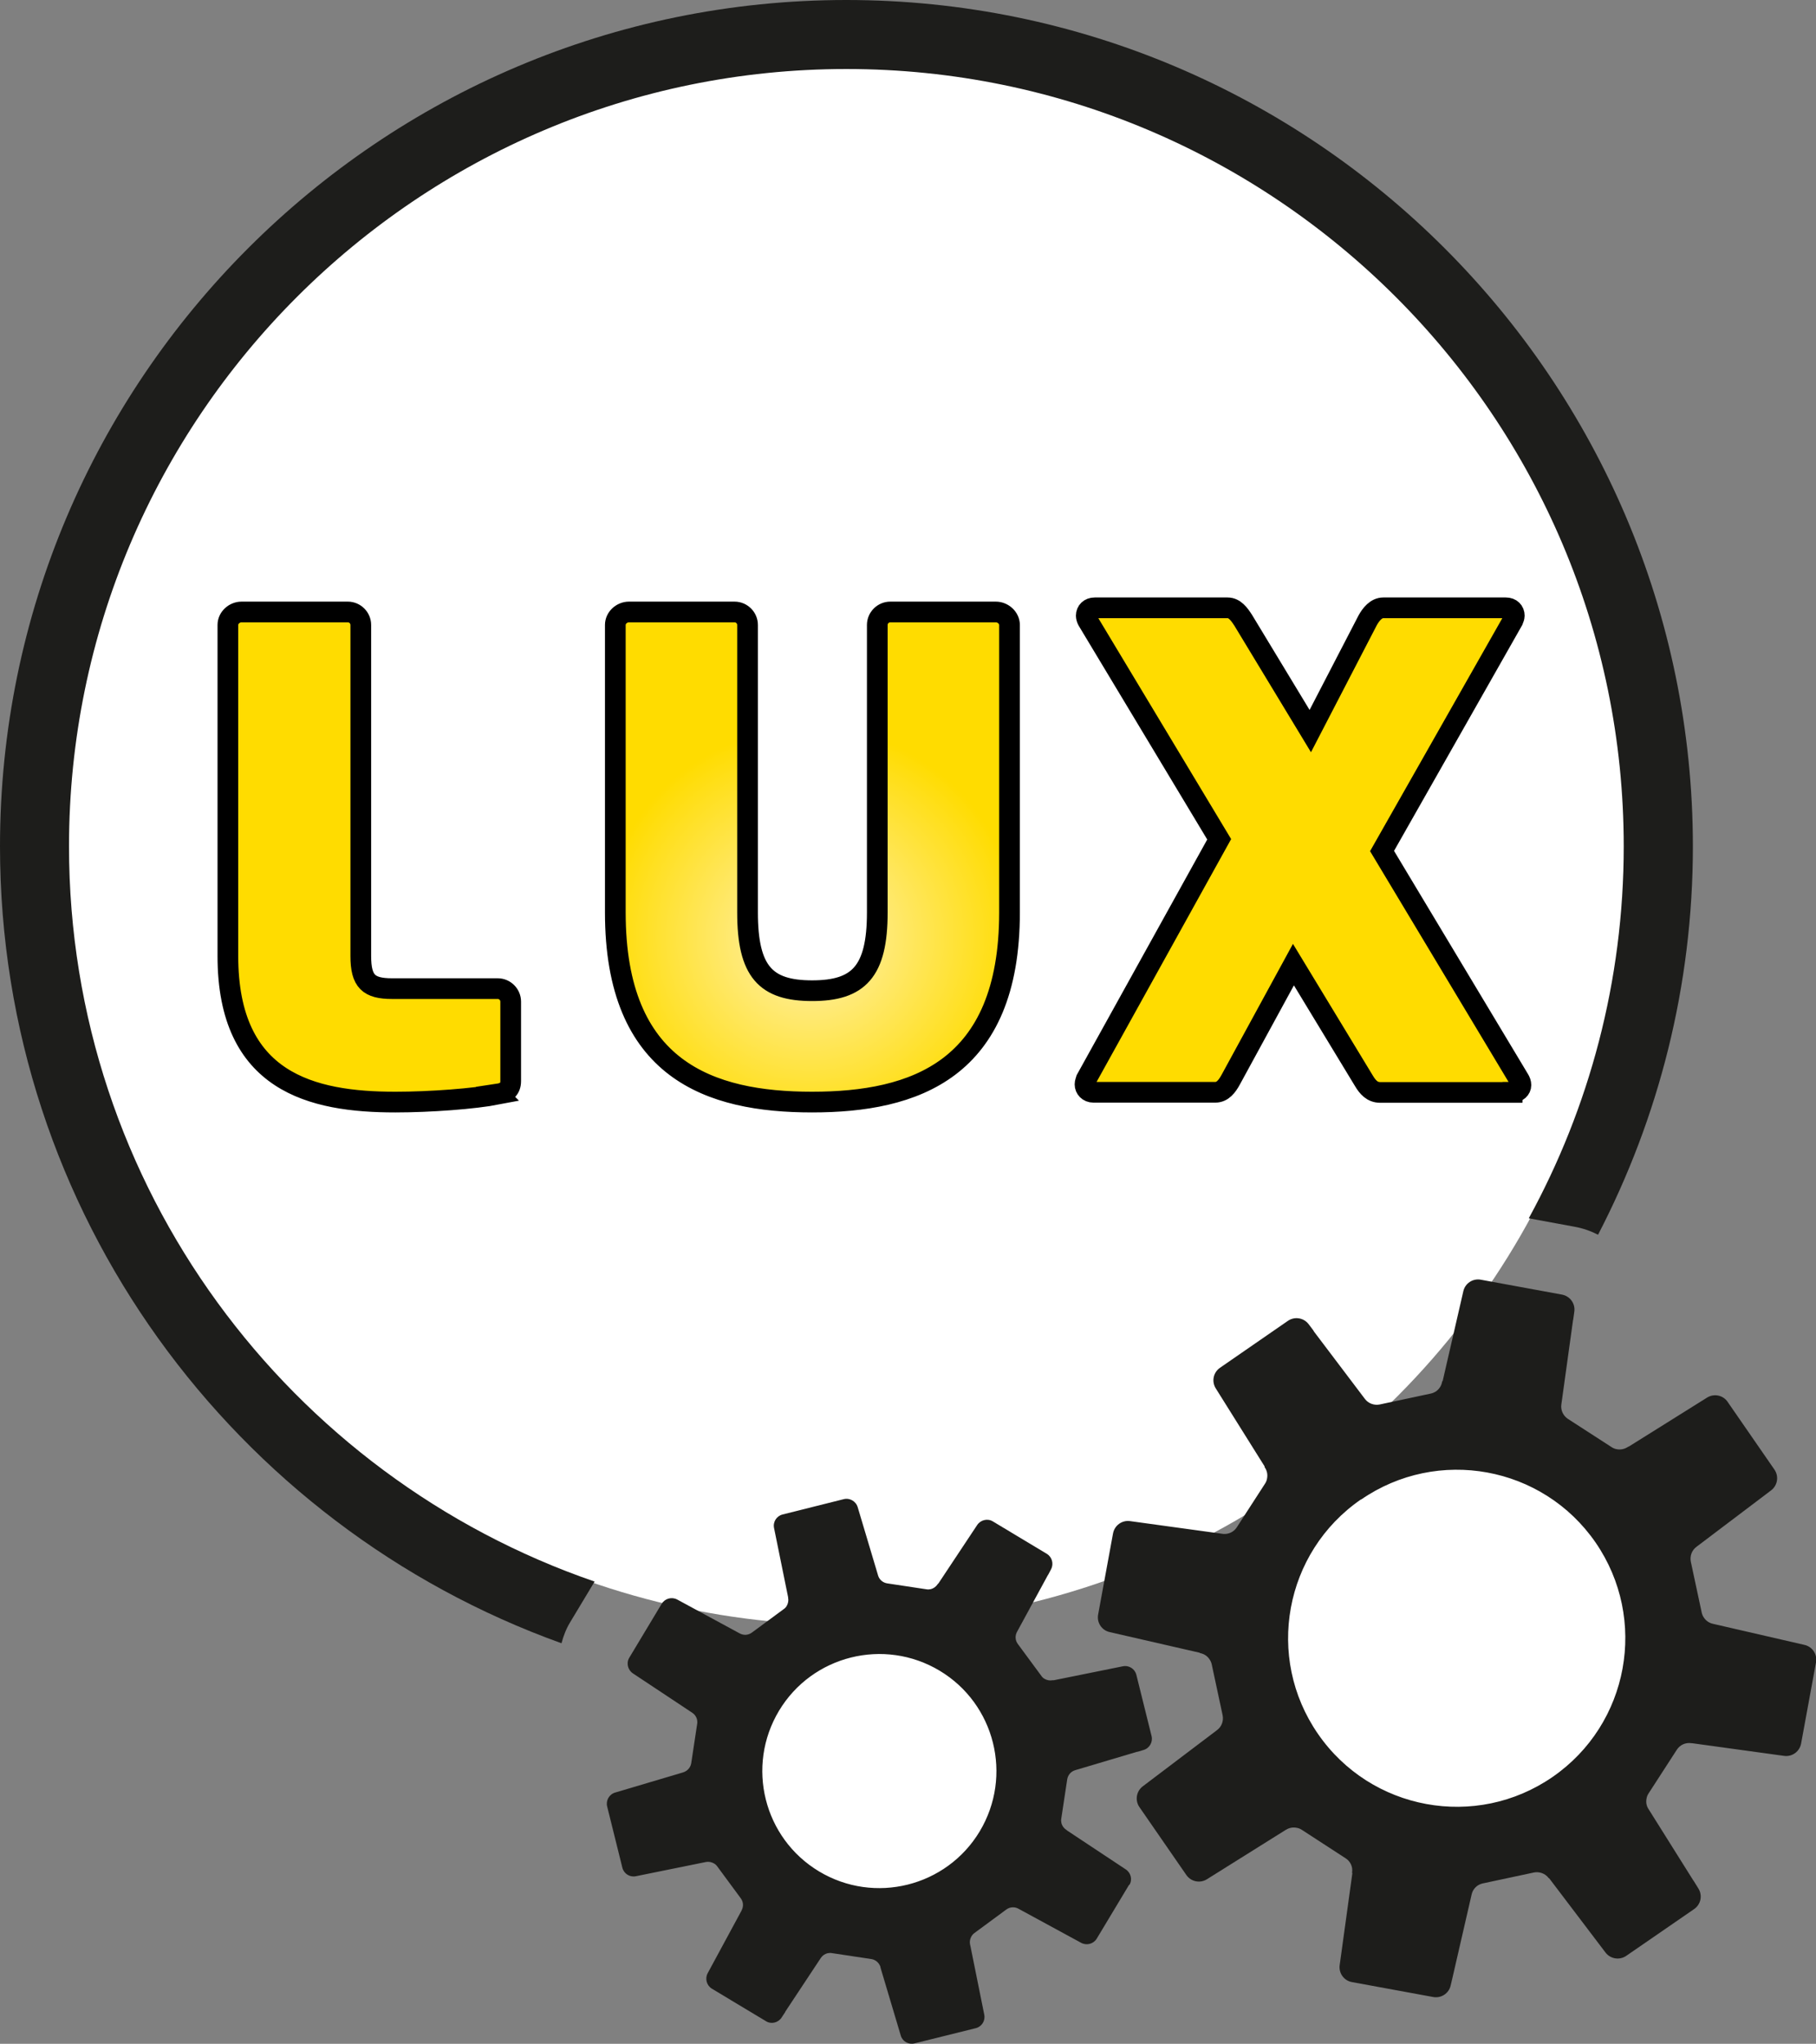
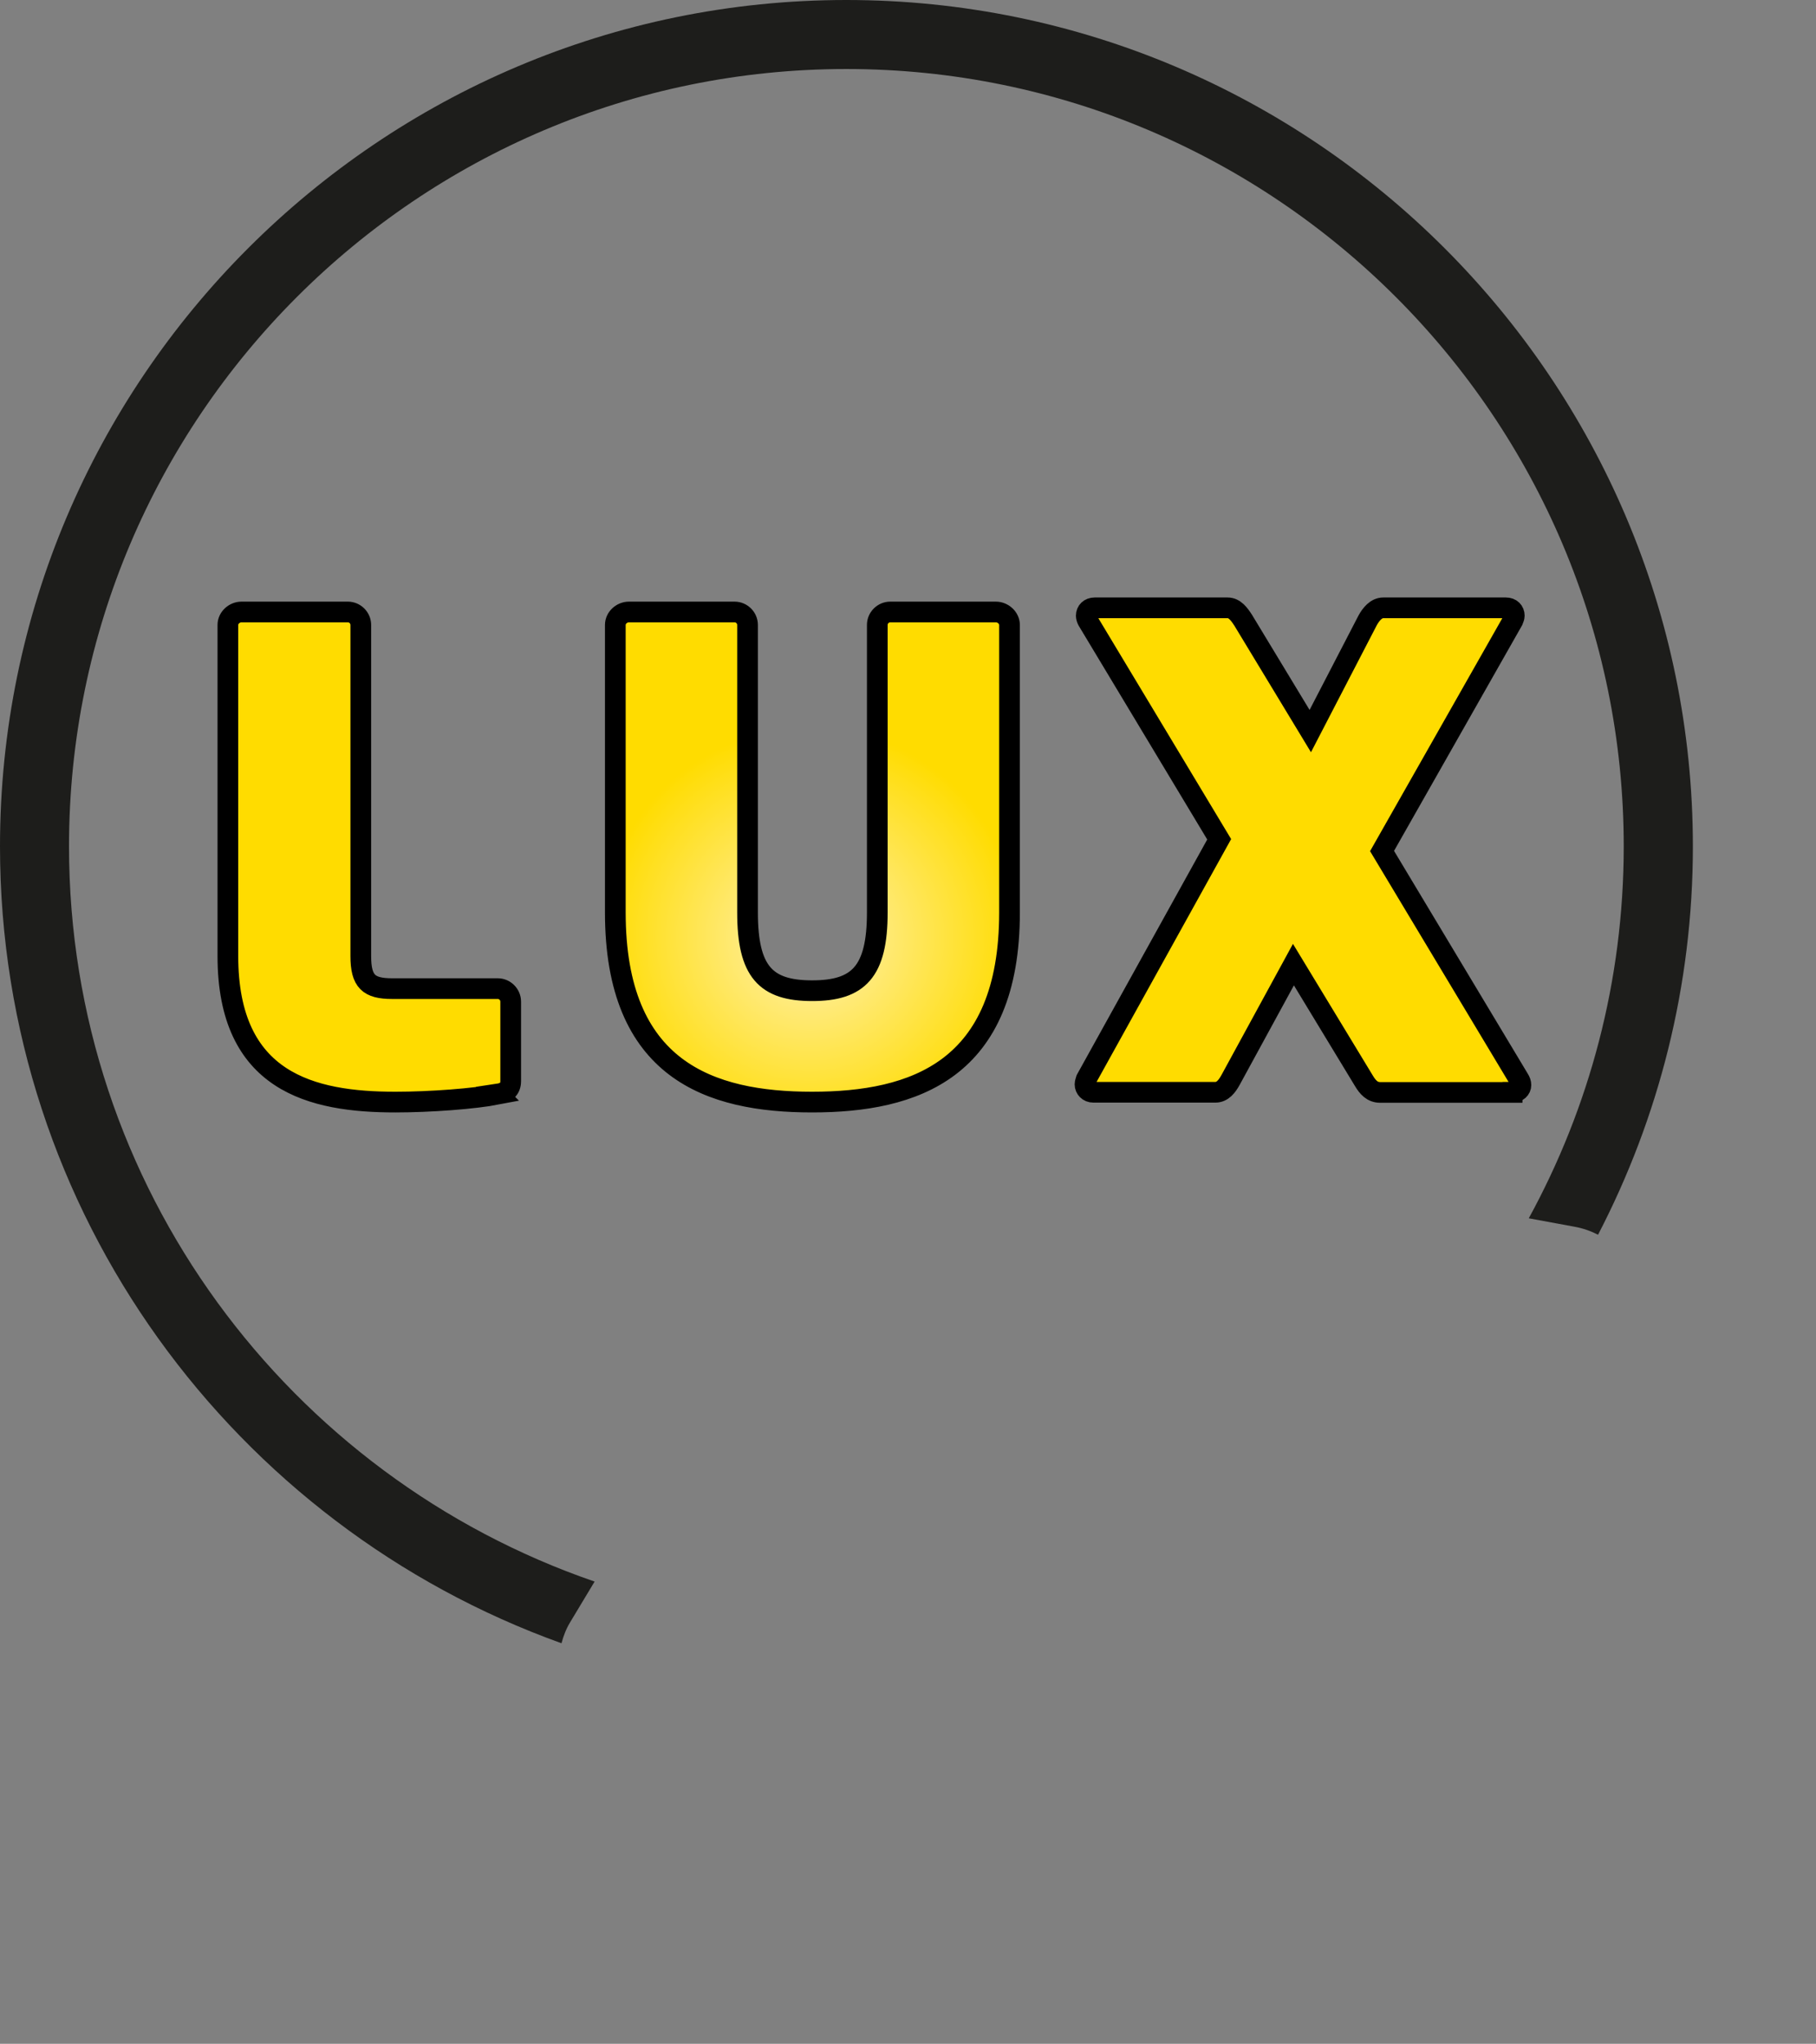
<svg xmlns="http://www.w3.org/2000/svg" id="Ebene_2" data-name="Ebene 2" viewBox="0 0 131.57 148.08">
  <rect x="0" y="0" width="131.57" height="148.08" fill="#808080" stroke="none" />
  <defs>
    <style>
      .cls-1 {
        fill: url(#Unbenannter_Verlauf_31);
        stroke: #000;
        stroke-miterlimit: 10;
        stroke-width: 1.5px;
      }

      .cls-2 {
        fill: #fff;
      }

      .cls-3 {
        fill: #1d1d1b;
      }
    </style>
    <radialGradient id="Unbenannter_Verlauf_31" data-name="Unbenannter Verlauf 31" cx="58.69" cy="67.87" fx="58.69" fy="67.87" r="15.15" gradientUnits="userSpaceOnUse">
      <stop offset=".04" stop-color="#fff0af" />
      <stop offset="1" stop-color="#ffdc00" />
    </radialGradient>
  </defs>
  <g id="Ebene_1-2" data-name="Ebene 1">
    <g>
-       <circle class="cls-2" cx="63.25" cy="128.48" r="9.68" />
-       <circle class="cls-2" cx="105.31" cy="118.55" r="12.65" />
-       <circle class="cls-2" cx="61.3" cy="61.32" r="56.42" />
      <path class="cls-3" d="M43.08,114.59c-22.12-7.6-38.08-28.6-38.08-53.27C5,30.27,30.26,5,61.32,5s56.32,25.27,56.32,56.32c0,9.76-2.5,18.94-6.88,26.95l3.31.61c.61.11,1.18.31,1.71.58,4.38-8.44,6.87-18,6.87-28.14C122.64,27.51,95.13,0,61.32,0S0,27.51,0,61.32c0,26.57,17,49.24,40.68,57.74.14-.52.33-1.03.62-1.51l1.78-2.96Z" />
-       <path class="cls-3" d="M125.16,101.56l3.4,4.92c.33.48.23,1.14-.24,1.5l-.54.41h0l-4.88,3.69c-.33.25-.48.66-.4,1.07l.79,3.69c.03.14.09.27.17.38.15.22.37.37.64.43l.17.04,6.47,1.49c.57.13.94.69.83,1.27l-1.08,5.88c-.11.58-.65.97-1.23.89l-6.68-.92s0,0,0,0h-.05c-.41-.06-.81.12-1.04.47l-2.05,3.17c-.08.12-.13.25-.15.39-.05.26,0,.53.15.75l3.25,5.18s.01.01.02.02l.34.55c.31.5.18,1.15-.31,1.49l-4.92,3.39c-.48.33-1.14.23-1.5-.24l-4.08-5.38h-.02s-.02-.02-.02-.02c-.25-.33-.67-.48-1.07-.4l-3.7.79c-.14.03-.27.09-.38.16-.21.15-.37.37-.43.64l-1.37,5.96h0s-.15.64-.15.64c-.13.57-.69.94-1.27.83l-5.88-1.08c-.58-.1-.97-.65-.89-1.23l.92-6.67s-.01,0-.02,0v-.04c.06-.41-.12-.81-.47-1.03l-3.17-2.06c-.12-.08-.25-.13-.39-.15-.26-.05-.53,0-.75.14l-.04.02s0,0,0,0l-5.7,3.57c-.5.31-1.15.18-1.49-.31l-3.4-4.92c-.33-.48-.23-1.14.24-1.5l5.35-4.05s0,0,0,0l.04-.03c.33-.25.48-.66.4-1.07l-.79-3.69c-.03-.14-.09-.27-.17-.38-.15-.22-.37-.37-.64-.43h-.05v-.03l-6.54-1.5c-.57-.13-.94-.69-.83-1.27l1.08-5.88c.11-.58.65-.97,1.23-.89l6.76.93c.39.03.76-.15.97-.47l2.05-3.17c.08-.12.13-.25.15-.39.05-.26,0-.53-.14-.75l-.05-.08s.01-.02.02-.02l-3.55-5.67c-.31-.5-.18-1.15.31-1.49l4.92-3.4c.48-.33,1.14-.23,1.5.24l.34.45s.03.06.05.09l3.69,4.88c.25.33.67.48,1.07.4l3.7-.79c.14-.03.27-.09.38-.16.21-.15.37-.37.43-.64l.02-.1s.02,0,.03,0l1.5-6.52c.13-.57.69-.94,1.27-.83l5.88,1.08c.58.11.97.65.89,1.23l-.08.58s-.02.06-.02.09l-.84,6.06c-.06.41.13.81.47,1.04l3.17,2.05c.12.08.25.13.38.15.26.05.53,0,.76-.14l.08-.05s0,0,.01.01l5.69-3.56c.5-.31,1.15-.18,1.49.31M98.6,108.64c-5.55,3.83-6.95,11.44-3.11,16.99,3.83,5.55,11.44,6.95,16.99,3.12,5.55-3.83,6.94-11.44,3.12-16.99-3.83-5.55-11.44-6.94-16.99-3.11" />
-       <path class="cls-3" d="M81.81,136.55l-2.35,3.91c-.23.38-.72.52-1.12.31l-.46-.25-4.1-2.23c-.28-.15-.61-.13-.87.06l-2.32,1.71c-.09.07-.16.15-.21.24-.1.17-.14.38-.1.58l.03.13,1,4.96c.09.44-.18.87-.62.98l-4.43,1.1c-.43.11-.88-.14-1-.57l-1.47-4.93s0,0,0,0v-.04c-.1-.3-.36-.53-.67-.57l-2.85-.43c-.11-.02-.21-.01-.32.01-.19.05-.37.17-.48.34l-2.58,3.9s0,.01,0,.02l-.27.41c-.25.37-.75.49-1.13.25l-3.91-2.35c-.38-.23-.52-.72-.31-1.12l2.45-4.53h0s.01-.03.01-.03c.15-.28.13-.61-.06-.87l-1.71-2.32c-.07-.09-.14-.16-.24-.21-.17-.1-.38-.14-.58-.1l-4.58.93s0,0,0,0l-.49.1c-.44.09-.87-.18-.98-.62l-1.1-4.43c-.11-.43.14-.88.57-1.01l4.92-1.46s0,0,0-.01h.03c.3-.1.52-.35.57-.66l.43-2.85c.02-.11.01-.21-.01-.32-.05-.19-.17-.37-.34-.48l-.03-.02s0,0,0,0l-4.28-2.84c-.37-.25-.49-.75-.26-1.13l2.35-3.91c.23-.38.72-.52,1.12-.31l4.5,2.44s0,0,0,0l.04.02c.28.15.61.13.87-.06l2.32-1.71c.09-.06.16-.14.21-.23.1-.17.14-.38.1-.58v-.04s0,0,0,0l-1.02-5.02c-.09-.44.18-.87.62-.98l4.43-1.11c.43-.11.88.15,1.01.58l1.49,4.99c.1.28.34.48.64.53l2.85.43c.11.02.21.01.32-.01.19-.05.36-.17.48-.34l.04-.06s.01,0,.02,0l2.82-4.25c.25-.37.75-.49,1.13-.26l3.91,2.35c.38.23.52.72.31,1.12l-.2.38s-.03.04-.04.06l-2.23,4.1c-.15.28-.13.61.06.87l1.71,2.32c.06.09.14.16.23.21.17.1.38.14.58.1h.08s0,0,.01,0l5-1.01c.44-.09.87.18.98.62l1.1,4.43c.11.43-.14.88-.57,1.01l-.43.13s-.05,0-.07.01l-4.47,1.33c-.3.09-.52.35-.57.66l-.43,2.85c-.02.11-.01.21.01.32.05.19.17.37.34.48l.06.04s0,0,0,.01l4.27,2.83c.37.25.49.75.25,1.13M68.08,121.05c-4.02-2.41-9.23-1.11-11.64,2.9-2.41,4.02-1.11,9.23,2.9,11.64,4.01,2.41,9.23,1.11,11.64-2.9,2.41-4.02,1.11-9.23-2.9-11.64" />
    </g>
  </g>
  <g id="Ebene_2-2" data-name="Ebene 2">
    <path class="cls-1" d="M36.07,79.28c-1.7.33-4.91.57-7.42.57-6.05,0-12.14-1.42-12.14-10.58v-23.99c0-.52.47-.94.99-.94h7.7c.52,0,.94.43.94.94v23.99c0,1.84.57,2.36,2.27,2.36h7.65c.52,0,.94.43.94.94v5.76c0,.57-.33.85-.94.94ZM58.84,79.85c-7.41,0-14.26-2.31-14.26-13.74v-20.83c0-.52.47-.94.99-.94h7.65c.52,0,.94.43.94.94v20.83c0,4.3,1.32,5.67,4.68,5.67s4.72-1.37,4.72-5.67v-20.83c0-.52.43-.94.94-.94h7.65c.52,0,.99.43.99.94v20.83c0,11.43-6.9,13.74-14.31,13.74ZM109.58,79.15h-9.59c-.57,0-.9-.38-1.18-.85l-5.1-8.41-4.53,8.31c-.28.52-.61.94-1.13.94h-8.83c-.38,0-.61-.28-.61-.57,0-.14.05-.24.09-.38l9.63-17.38-9.54-15.87c-.05-.09-.09-.24-.09-.33,0-.33.24-.57.61-.57h9.63c.52,0,.85.47,1.13.9l4.86,8.03,4.16-8.03c.24-.43.61-.9,1.13-.9h8.88c.38,0,.61.24.61.57,0,.09-.05.24-.09.33l-9.49,16.72,9.92,16.53c.09.14.14.28.14.43,0,.28-.24.52-.61.52Z" />
  </g>
</svg>